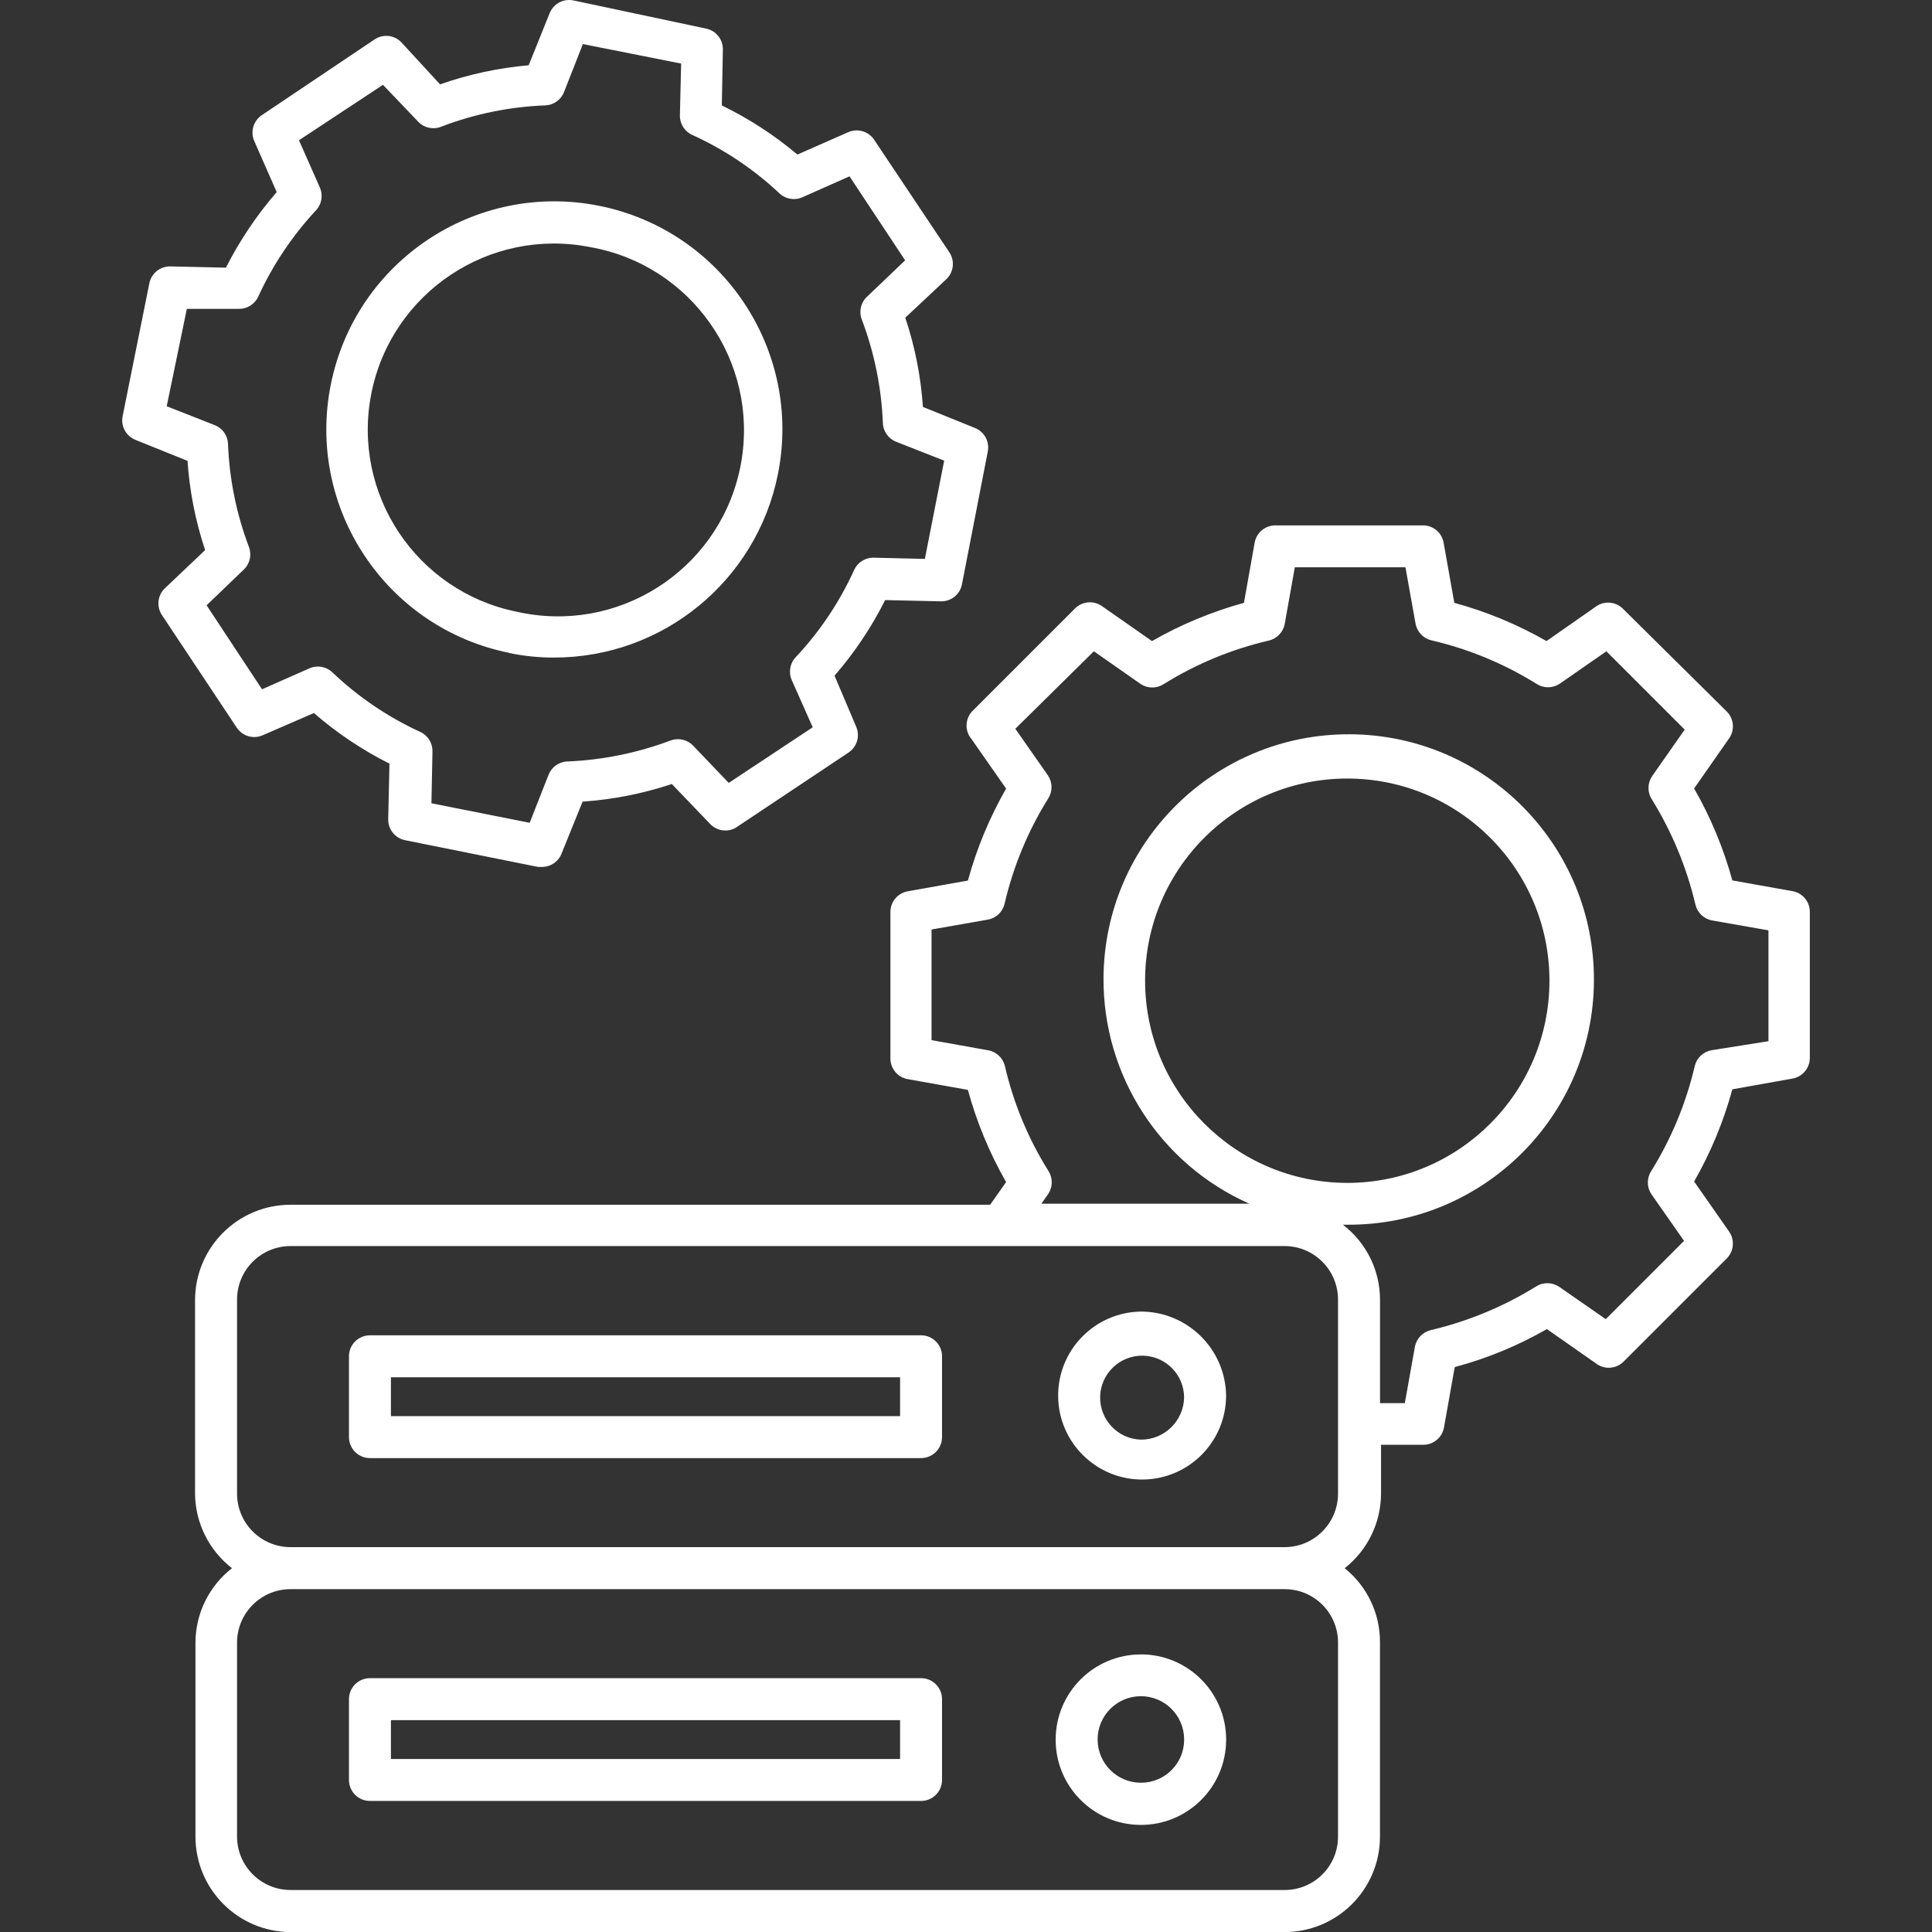
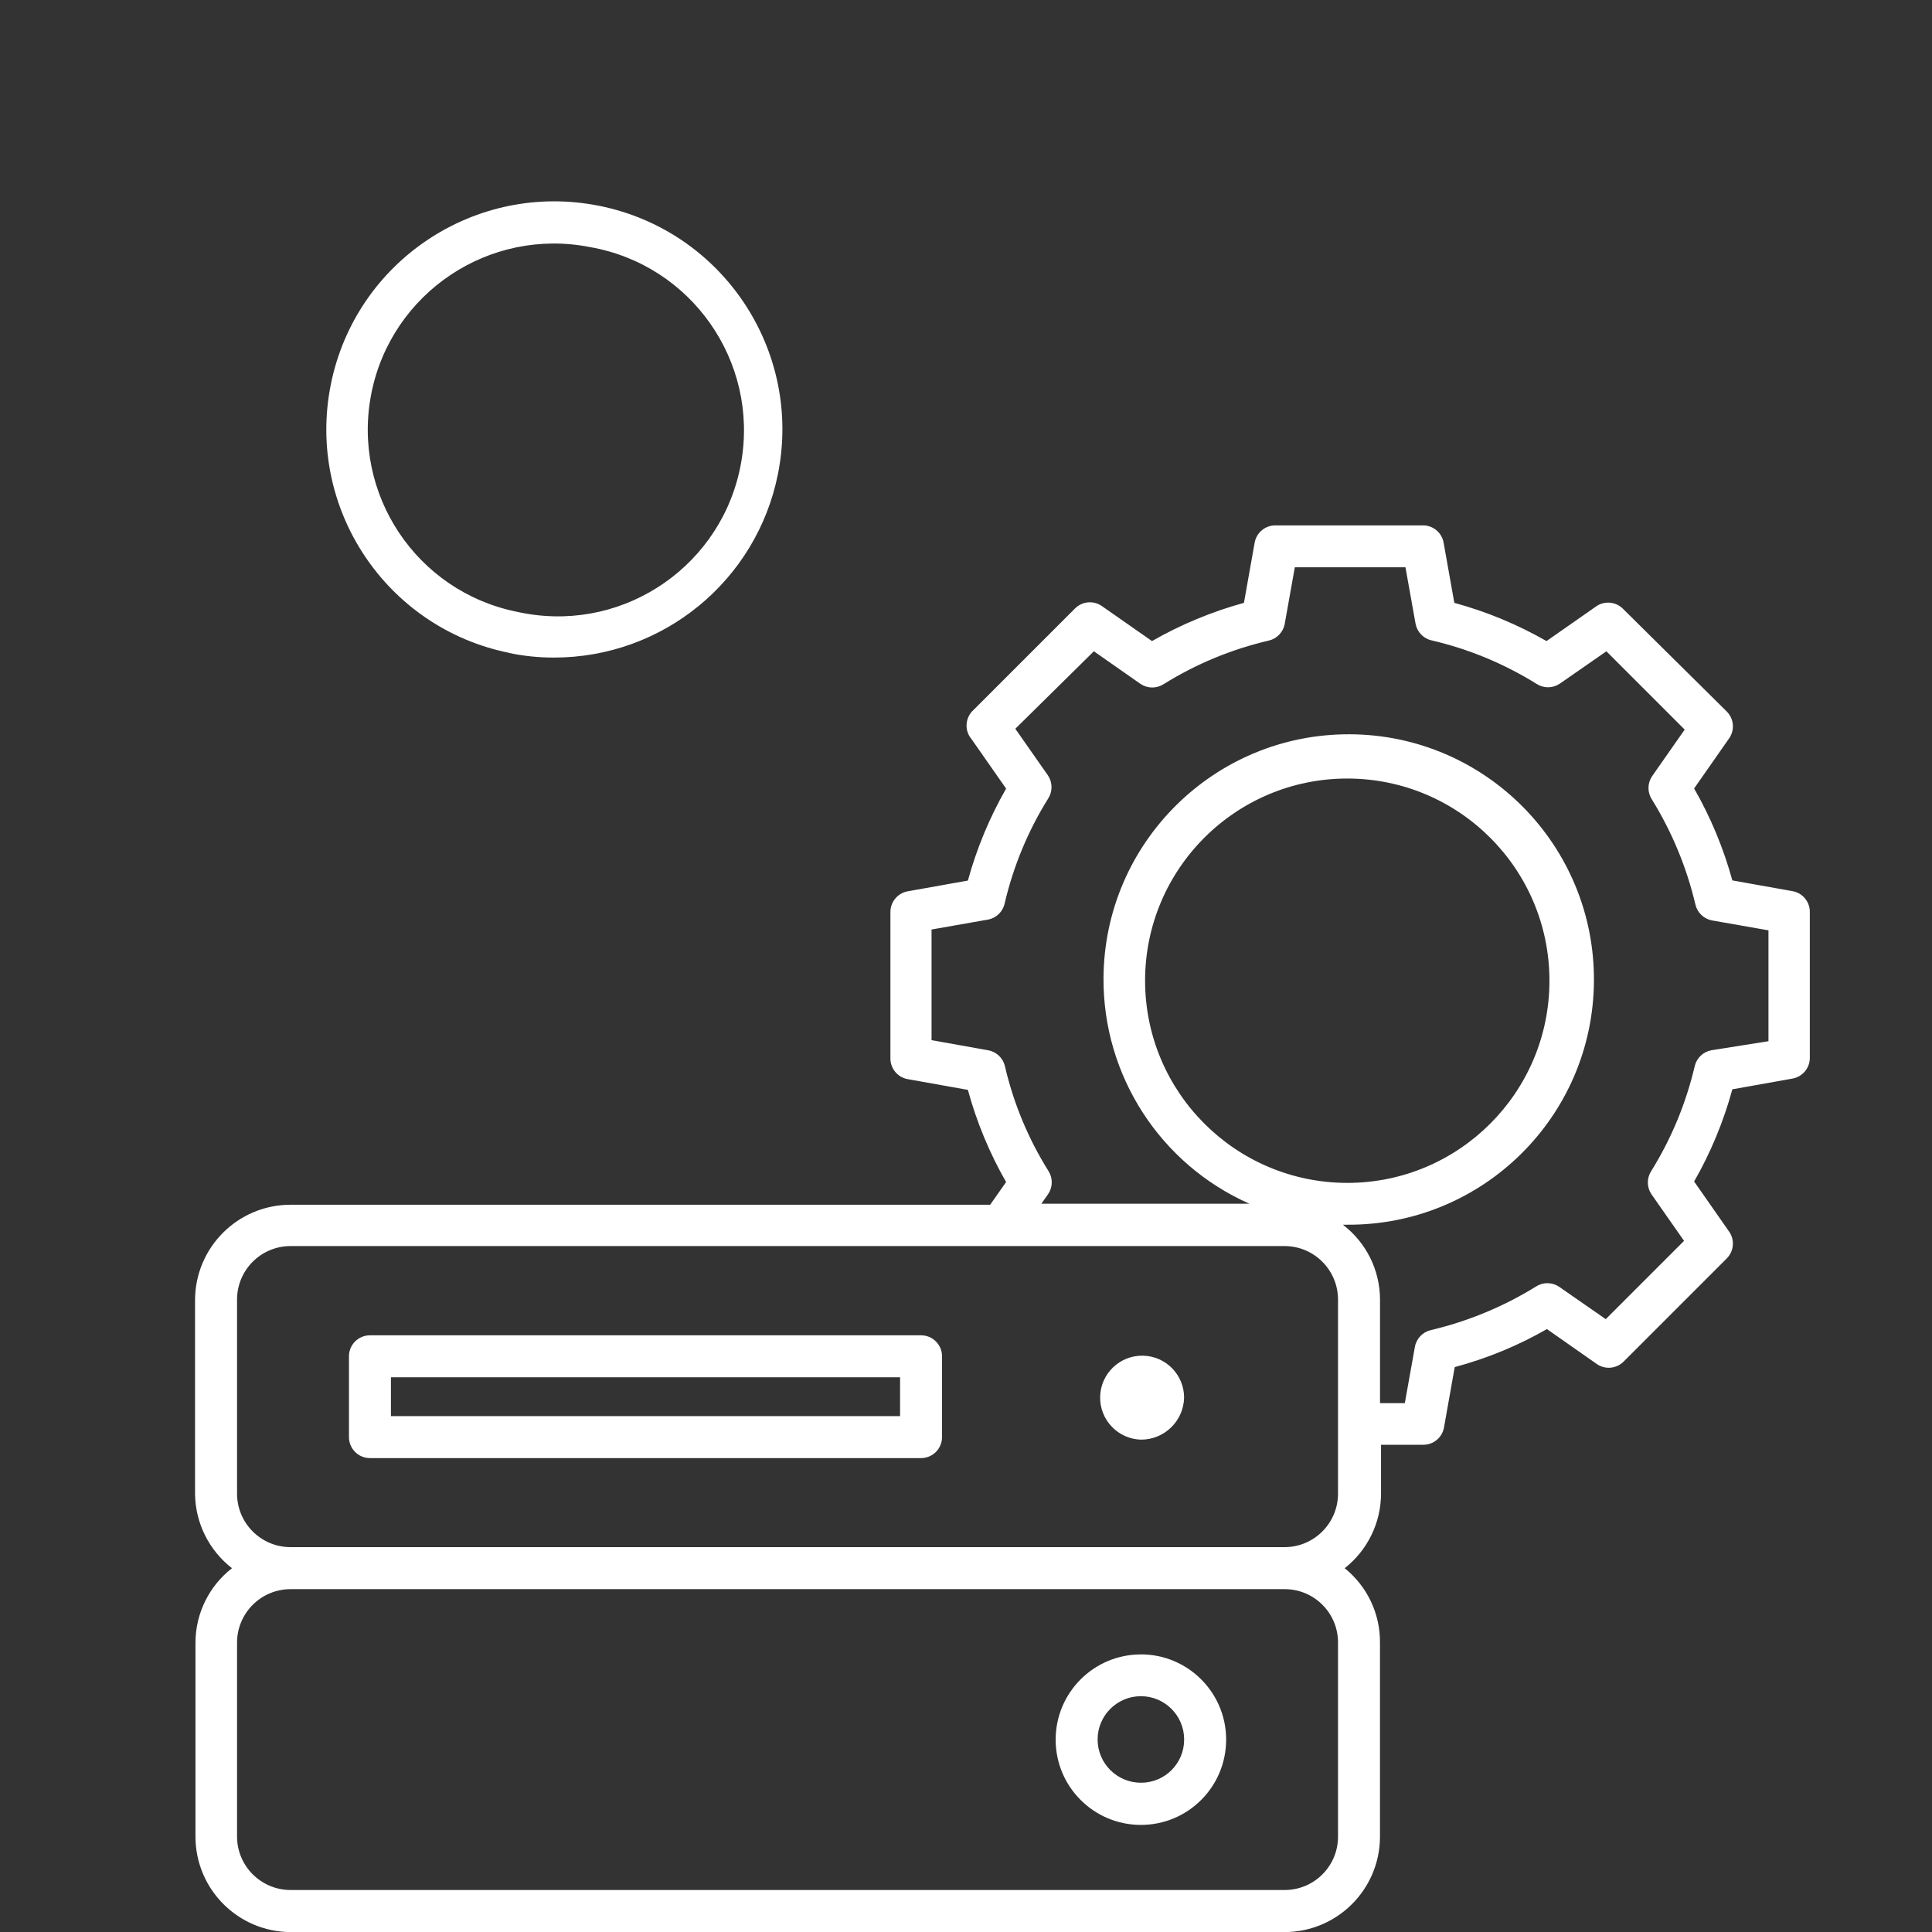
<svg xmlns="http://www.w3.org/2000/svg" id="Layer_1" data-name="Layer 1" viewBox="0 0 512 512">
  <rect x="0" y="0" width="512" height="512" fill="#333333" stroke="none" />
  <defs>
    <style>
      .cls-1 {
        fill: #fff;
        stroke-width: 0px;
      }
    </style>
  </defs>
  <path class="cls-1" d="M257.34,195.69l9.29,13.3c-4.39,7.66-7.79,15.85-10.13,24.37l-15.91,2.84c-2.7.47-4.66,2.83-4.62,5.56v38.67c-.04,2.74,1.92,5.1,4.62,5.56l15.91,2.84c2.33,8.54,5.73,16.75,10.13,24.43l-4.23,6.01H77.01c-13.98,0-25.32,11.33-25.32,25.32h0v51.41c.12,7.68,3.72,14.88,9.79,19.59-6.08,4.73-9.65,11.99-9.68,19.7v51.47c.03,13.92,11.29,25.2,25.2,25.26h263.45c13.94-.03,25.23-11.32,25.26-25.26v-51.47c.06-7.65-3.39-14.9-9.35-19.7,6.06-4.77,9.61-12.04,9.63-19.75v-12.96h11.13c2.74.04,5.1-1.92,5.56-4.62l2.84-15.97c8.54-2.28,16.76-5.67,24.43-10.07l13.19,9.24c2.21,1.55,5.21,1.29,7.12-.61l27.32-27.32c1.92-1.9,2.2-4.9.67-7.12l-9.29-13.3c4.4-7.68,7.8-15.89,10.13-24.43l15.91-2.84c2.7-.47,4.66-2.83,4.62-5.56v-38.56c.04-2.74-1.92-5.1-4.62-5.56l-15.91-2.84c-2.34-8.52-5.74-16.71-10.13-24.37l9.29-13.3c1.54-2.22,1.25-5.22-.67-7.12l-27.32-27.04c-1.84-1.99-4.85-2.37-7.12-.89l-13.3,9.29c-7.68-4.4-15.89-7.8-24.43-10.13l-2.84-15.97c-.49-2.68-2.84-4.61-5.56-4.56h-38.95c-2.72-.04-5.07,1.89-5.56,4.56l-2.84,15.97c-8.52,2.34-16.71,5.74-24.37,10.13l-13.3-9.29c-2.22-1.54-5.22-1.25-7.12.67l-27.32,27.32c-1.78,2.01-1.88,5.01-.22,7.12ZM354.59,486.74c0,7.81-6.33,14.13-14.13,14.13H77.01c-7.81,0-14.16-6.32-14.19-14.13v-51.47c.03-7.81,6.37-14.13,14.19-14.13h263.45c7.81,0,14.13,6.33,14.13,14.13h0v51.47ZM354.59,395.82c0,7.81-6.32,14.16-14.13,14.19H77.01c-7.84,0-14.19-6.35-14.19-14.19h0v-51.41c0-7.84,6.35-14.19,14.19-14.19h263.45c7.81.03,14.13,6.37,14.13,14.19v51.41ZM303.46,259.9c0-29.59,23.99-53.58,53.58-53.58s53.58,23.99,53.58,53.58-23.99,53.58-53.58,53.58c-29.58-.03-53.55-24-53.58-53.58ZM289.89,172.6l12.41,8.68c1.86,1.22,4.26,1.22,6.12,0,8.58-5.34,17.98-9.23,27.82-11.52,2.17-.5,3.84-2.25,4.23-4.45l2.67-14.97h29.32l2.67,14.91c.39,2.2,2.05,3.95,4.23,4.45,9.84,2.29,19.24,6.18,27.82,11.52,1.86,1.22,4.26,1.22,6.12,0l12.41-8.62,20.75,20.75-8.68,12.41c-1.22,1.86-1.22,4.26,0,6.12,5.31,8.59,9.2,17.99,11.52,27.82.5,2.17,2.25,3.84,4.45,4.23l14.91,2.62v29.38l-15.08,2.39c-2.18.38-3.93,2.02-4.45,4.17-2.3,9.84-6.19,19.24-11.52,27.82-1.22,1.86-1.22,4.26,0,6.12l8.68,12.41-20.75,20.75-12.41-8.62c-1.86-1.22-4.26-1.22-6.12,0-8.59,5.31-17.99,9.2-27.82,11.52-2.17.5-3.84,2.25-4.23,4.45l-2.67,14.91h-6.57v-27.43c-.01-7.79-3.65-15.14-9.85-19.86h1.17c35.89.21,65.16-28.71,65.37-64.6.21-35.89-28.71-65.16-64.6-65.37-35.89-.21-65.16,28.71-65.37,64.6-.15,25.85,15.03,49.34,38.67,59.81h-55.14l1.84-2.62c1.22-1.86,1.22-4.26,0-6.12-5.36-8.57-9.25-17.97-11.52-27.82-.55-2.15-2.32-3.77-4.51-4.12l-14.91-2.67v-29.32l14.91-2.62c2.2-.39,3.95-2.05,4.45-4.23,2.29-9.84,6.18-19.24,11.52-27.82,1.22-1.86,1.22-4.26,0-6.12l-8.68-12.41,20.81-20.53Z" />
-   <path class="cls-1" d="M35.89,116.57l13.8,5.56c.55,8.05,2.12,15.99,4.67,23.65l-10.68,10.13c-1.93,1.86-2.25,4.83-.78,7.07l19.86,29.88c1.5,2.23,4.38,3.08,6.84,2l13.58-5.9c6.09,5.29,12.82,9.79,20.03,13.41l-.33,14.74c-.05,2.7,1.85,5.05,4.51,5.56l35.16,7.07h1.11c2.29,0,4.35-1.42,5.17-3.56l5.56-13.74c8.05-.55,15.99-2.12,23.65-4.67l10.24,10.68c1.78,1.79,4.55,2.16,6.73.89l29.88-19.92c2.23-1.5,3.08-4.38,2-6.84l-5.73-13.52c5.29-6.09,9.79-12.82,13.41-20.03l14.8.33h0c2.7.05,5.05-1.85,5.56-4.51l6.84-35.16c.53-2.66-.92-5.31-3.45-6.29l-13.74-5.56c-.54-8.05-2.11-16-4.67-23.65l10.74-10.07c2.07-1.84,2.48-4.92.95-7.23l-19.92-29.82c-1.48-2.25-4.37-3.12-6.84-2.06l-13.52,5.95c-6.11-5.15-12.84-9.52-20.03-13.02l.28-14.8c.05-2.69-1.82-5.03-4.45-5.56L151.95.11c-2.64-.54-5.29.89-6.29,3.39l-5.56,13.8c-8.01.69-15.9,2.39-23.48,5.06l-10.24-11.13c-1.87-1.96-4.87-2.29-7.12-.78l-29.82,20.03c-2.28,1.49-3.15,4.41-2.06,6.9l5.95,13.52c-5.28,6.11-9.81,12.83-13.46,20.03l-14.74-.33h0c-2.7-.05-5.05,1.85-5.56,4.51l-7.07,35.16c-.54,2.64.89,5.29,3.39,6.29ZM49.52,81.85h13.74c2.21.05,4.25-1.22,5.17-3.23,3.85-8.39,9.01-16.11,15.3-22.87,1.52-1.61,1.93-3.97,1.06-6.01l-5.56-12.57,22.26-14.69,9.46,9.9c1.63,1.61,4.08,2.05,6.18,1.11,8.75-3.32,17.97-5.2,27.32-5.56,2.22-.06,4.19-1.44,5.01-3.51l5.01-12.74,26.04,5.17-.33,13.74c-.04,2.23,1.25,4.26,3.28,5.17,8.49,3.86,16.29,9.08,23.09,15.47,1.62,1.54,4.01,1.96,6.06,1.06l12.52-5.56,14.74,22.26-9.9,9.46c-1.81,1.55-2.44,4.07-1.56,6.29,3.3,8.75,5.18,17.97,5.56,27.32.06,2.22,1.44,4.19,3.51,5.01l12.74,5.01-5.12,26.04-13.69-.33h0c-2.19,0-4.17,1.29-5.06,3.28-3.86,8.49-9.08,16.29-15.47,23.09-1.54,1.62-1.96,4.01-1.06,6.06l5.56,12.52-22.26,14.74-9.46-9.9c-1.54-1.59-3.88-2.12-5.95-1.34-8.75,3.29-17.98,5.17-27.32,5.56-2.22.06-4.19,1.44-5.01,3.51l-5.01,12.74-26.04-5.17.28-13.74c.05-2.21-1.22-4.25-3.23-5.17-8.59-3.94-16.47-9.28-23.31-15.8-1.62-1.54-4.01-1.96-6.06-1.06l-12.57,5.56-14.69-22.26,9.85-9.46c1.61-1.53,2.16-3.87,1.39-5.95-3.32-8.75-5.2-17.97-5.56-27.32-.06-2.22-1.44-4.19-3.51-5.01l-12.74-5.01,5.34-25.82Z" />
  <path class="cls-1" d="M134.87,173.04c3.92.82,7.91,1.23,11.91,1.22,28.84.03,53.69-20.3,59.37-48.57h0c6.57-32.72-14.62-64.57-47.34-71.14-32.72-6.57-64.57,14.62-71.14,47.34-6.57,32.72,14.62,64.57,47.34,71.14.01,0,.02,0,.03,0h-.17ZM98.43,104.16c5.37-26.66,31.3-43.96,57.98-38.67,26.81,4.72,44.72,30.29,40,57.1-4.72,26.81-30.29,44.72-57.1,40-.76-.13-1.51-.28-2.26-.45-26.67-5.34-43.96-31.28-38.62-57.95,0,0,0-.02,0-.03Z" />
  <path class="cls-1" d="M244.09,353.87H98.04c-3.07,0-5.56,2.49-5.56,5.56v21.42c0,3.07,2.49,5.56,5.56,5.56h146.05c3.07,0,5.56-2.49,5.56-5.56v-21.42c0-3.07-2.49-5.56-5.56-5.56ZM238.53,375.29H103.6v-10.29h134.93v10.29Z" />
-   <path class="cls-1" d="M302.4,347.58c-12.29.15-22.13,10.24-21.98,22.53.15,12.29,10.24,22.13,22.53,21.98,12.18-.15,21.98-10.07,21.98-22.25-.18-12.32-10.21-22.23-22.53-22.26ZM302.4,381.52c-6.14-.15-11-5.26-10.85-11.4.15-6.14,5.26-11,11.4-10.85,6.03.15,10.85,5.08,10.85,11.12-.15,6.19-5.21,11.13-11.41,11.13Z" />
-   <path class="cls-1" d="M244.09,444.73H98.04c-3.07,0-5.56,2.49-5.56,5.56v21.42c0,3.07,2.49,5.56,5.56,5.56h146.05c3.07,0,5.56-2.49,5.56-5.56v-21.42c0-3.07-2.49-5.56-5.56-5.56ZM238.53,466.15H103.6v-10.29h134.93v10.29Z" />
+   <path class="cls-1" d="M302.4,347.58ZM302.4,381.52c-6.14-.15-11-5.26-10.85-11.4.15-6.14,5.26-11,11.4-10.85,6.03.15,10.85,5.08,10.85,11.12-.15,6.19-5.21,11.13-11.41,11.13Z" />
  <path class="cls-1" d="M302.4,438.44c-12.48-.03-22.61,10.06-22.64,22.54s10.06,22.61,22.54,22.64c12.48.03,22.61-10.06,22.64-22.54,0-.13,0-.26,0-.39-.18-12.32-10.21-22.23-22.53-22.26ZM302.4,472.44c-6.33.03-11.49-5.08-11.52-11.41-.03-6.33,5.08-11.49,11.41-11.52,6.33-.03,11.49,5.08,11.52,11.41,0,.02,0,.04,0,.06.03,6.3-5.05,11.43-11.35,11.46-.02,0-.04,0-.06,0Z" />
</svg>